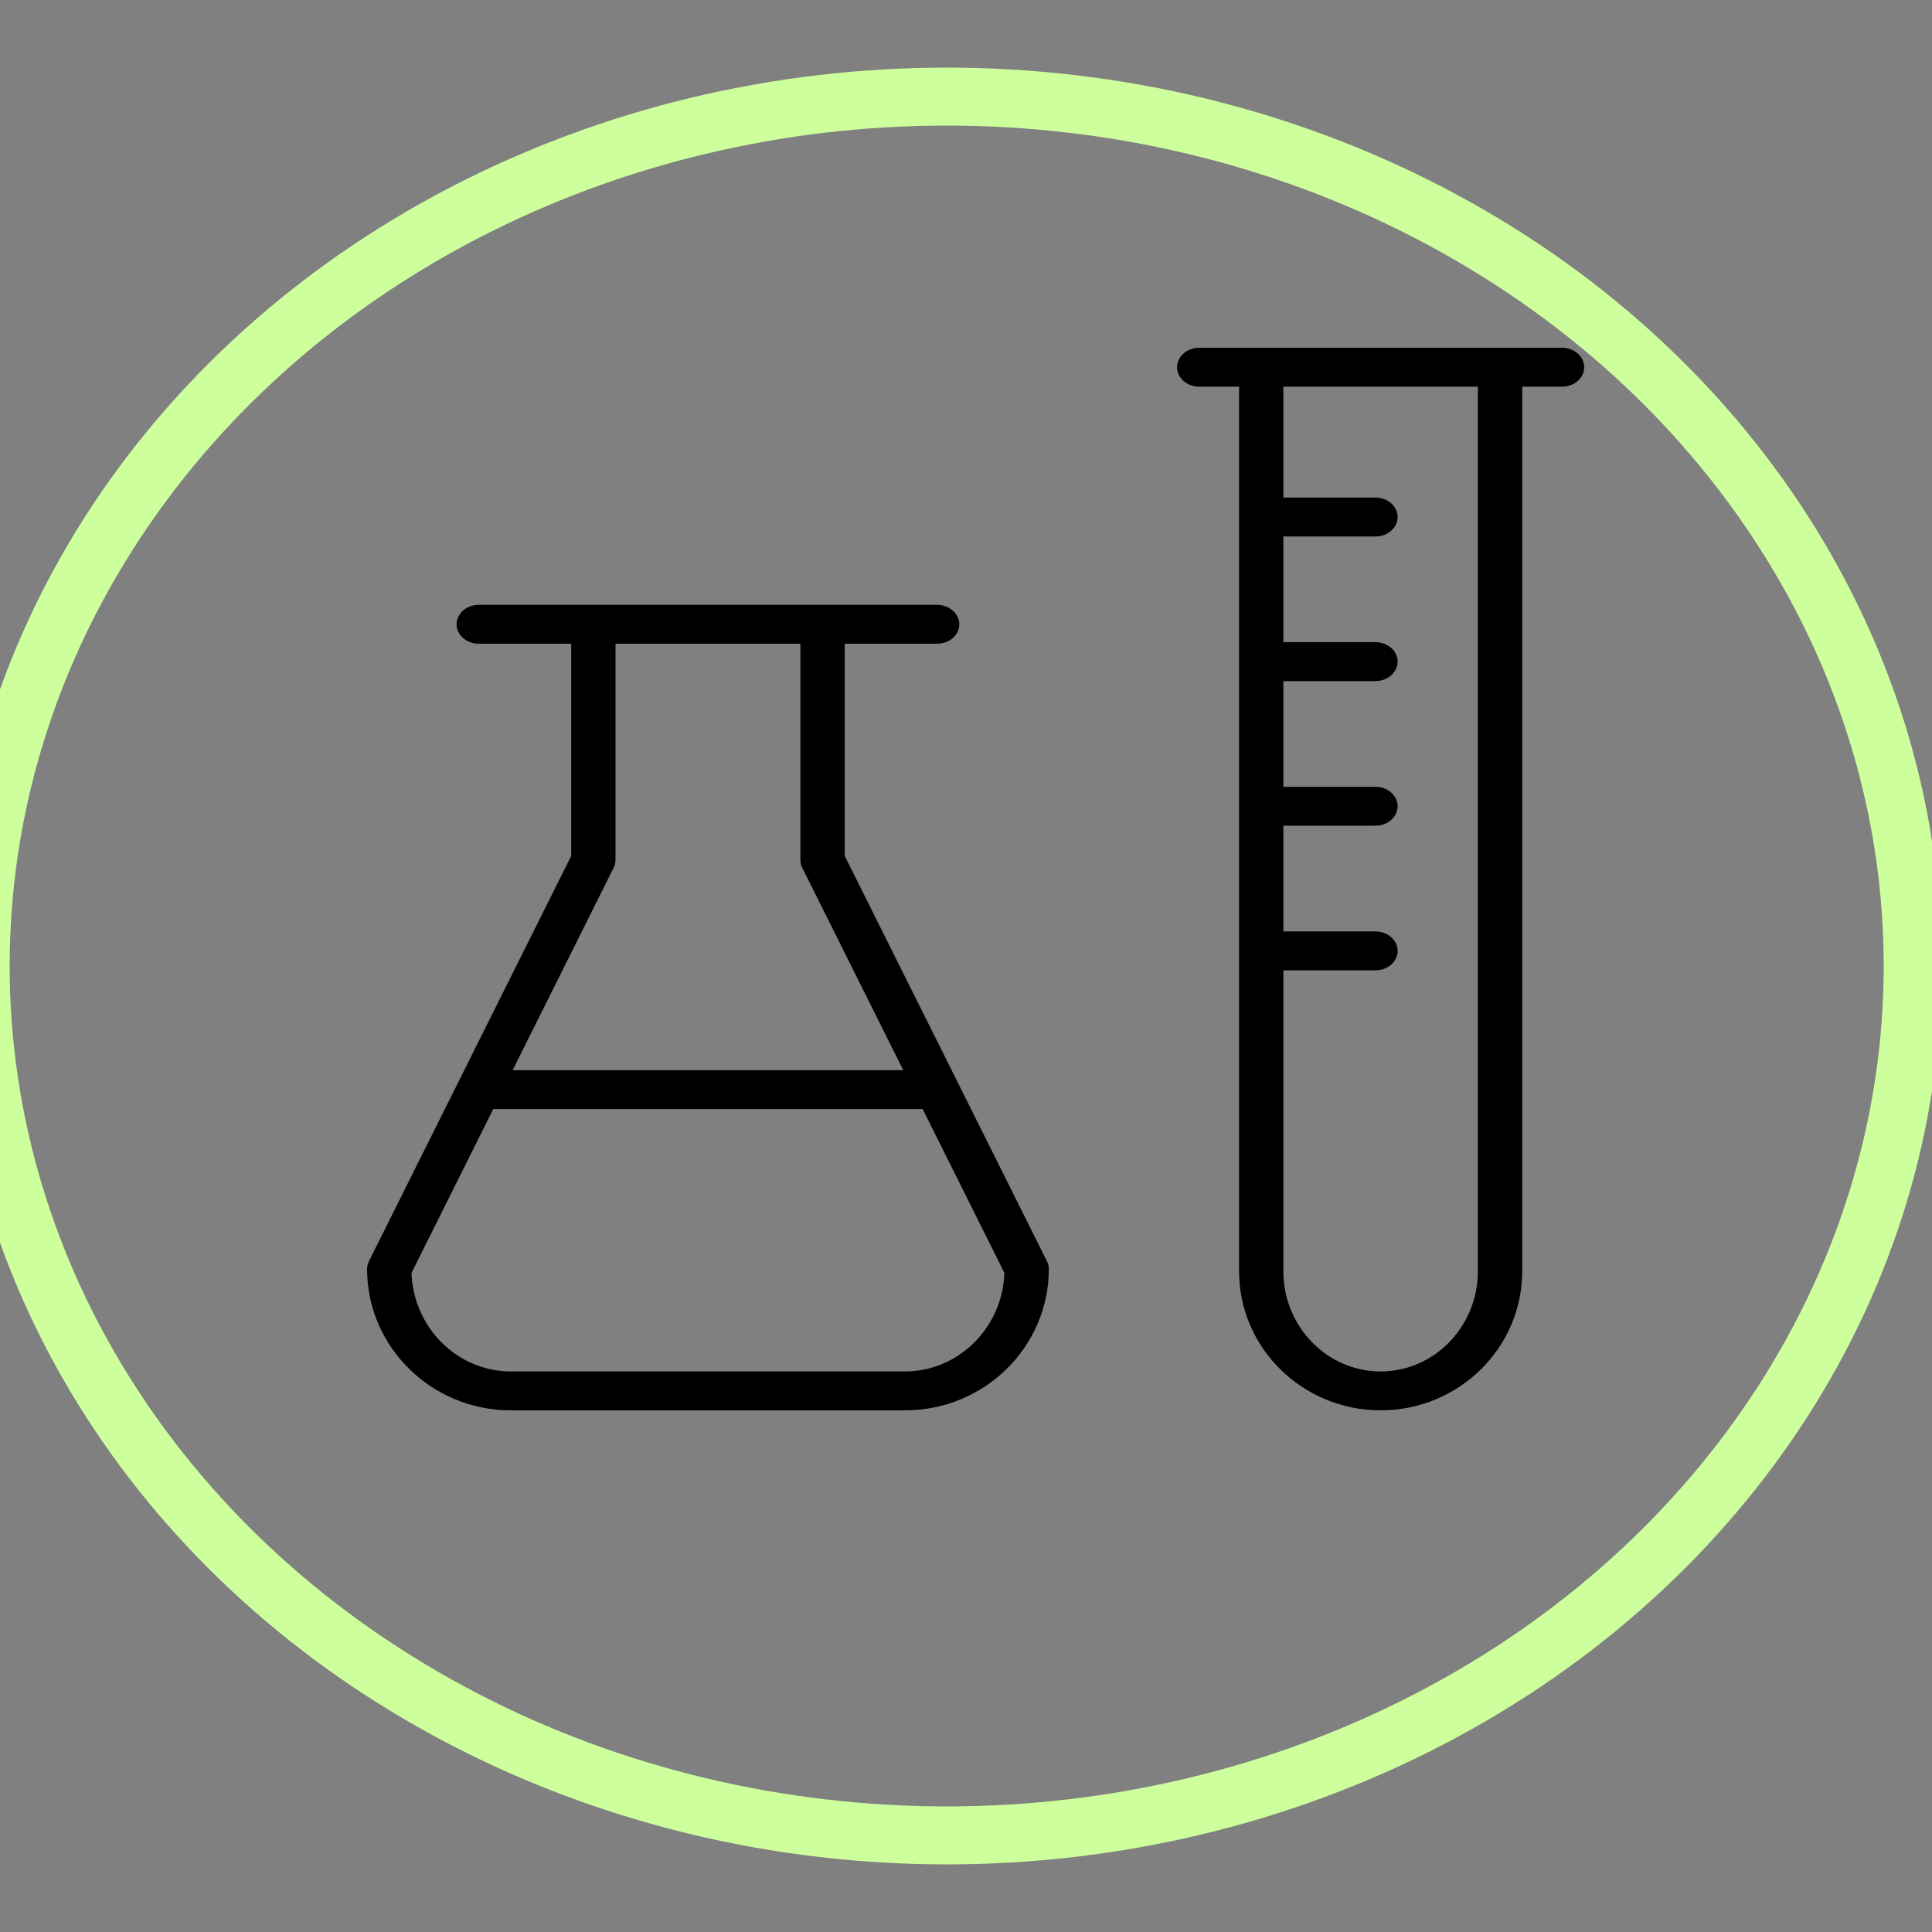
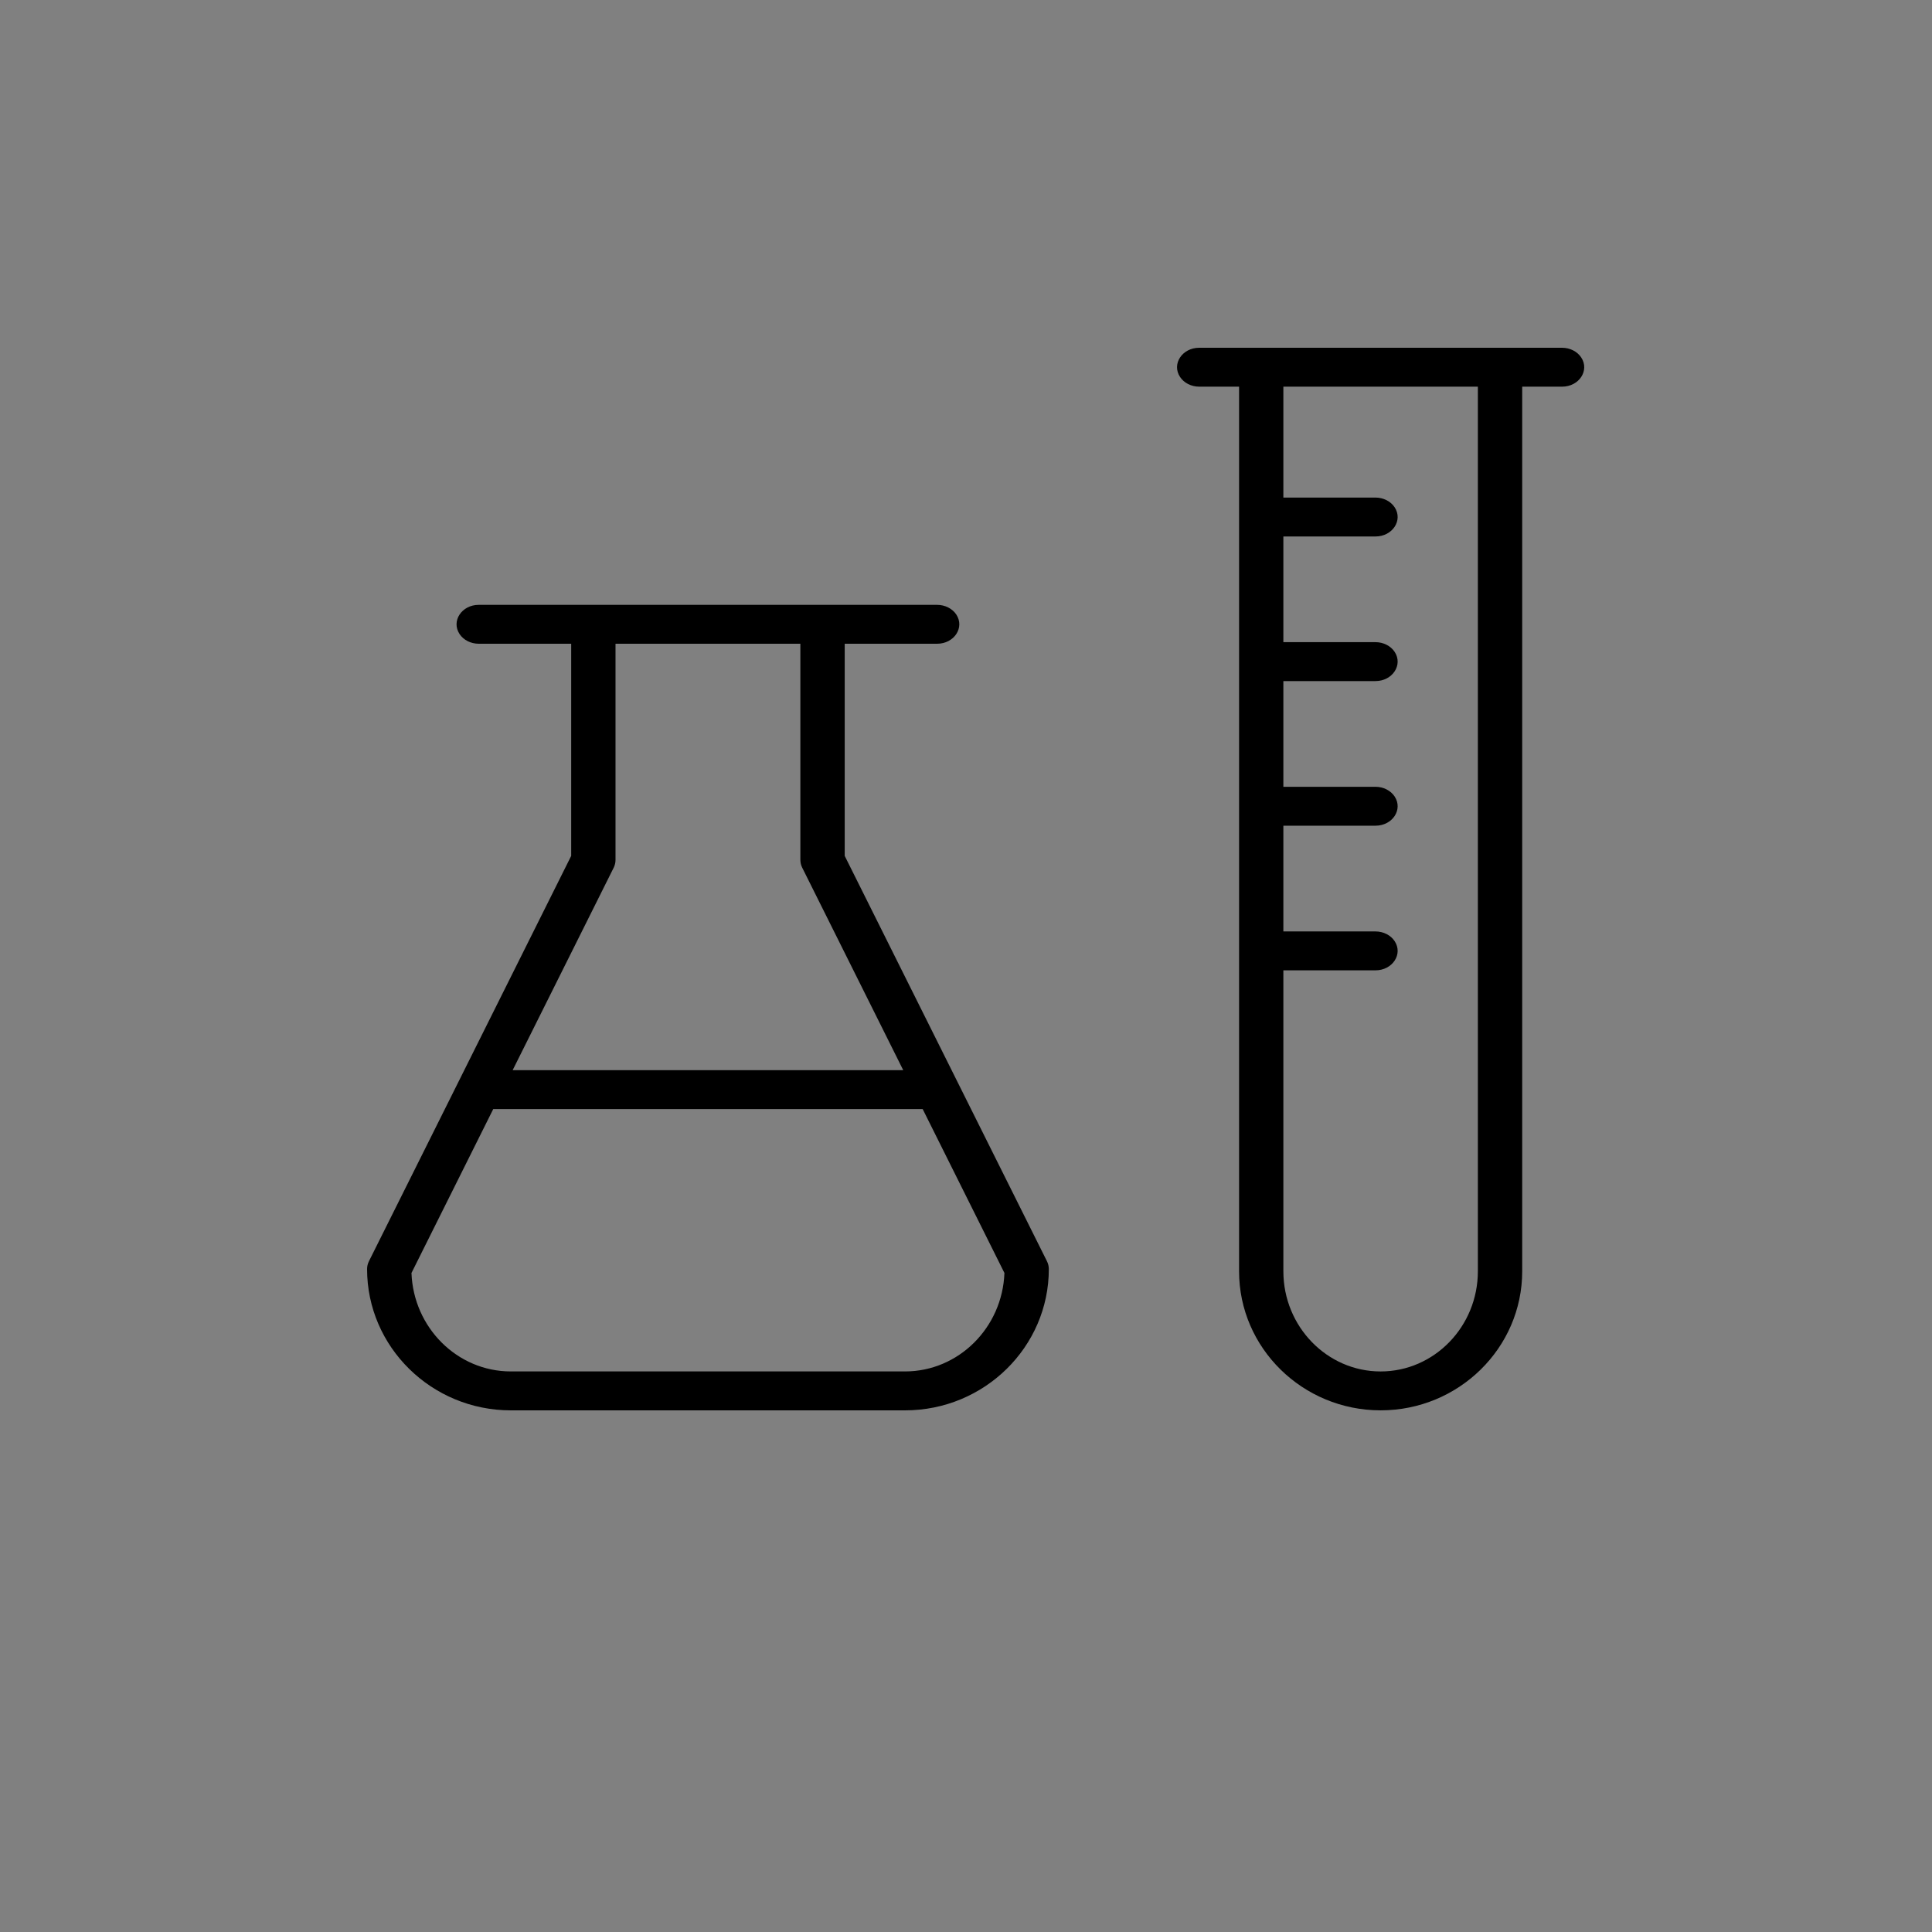
<svg xmlns="http://www.w3.org/2000/svg" viewBox="1950 2450 100 100" width="100" height="100" data-guides="{&quot;vertical&quot;:[],&quot;horizontal&quot;:[]}">
  <rect x="1950" y="2450" width="100" height="100" fill="#808080" stroke="none" />
  <path fill="#000000" stroke="#000000" fill-opacity="1" stroke-width="0" stroke-opacity="1" color="rgb(51, 51, 51)" fill-rule="evenodd" font-size-adjust="none" id="tSvg105cb3ea0e7" title="Path 3" d="M 1993.722 2494.3 C 1993.722 2490.64 1993.722 2486.98 1993.722 2483.32C 1995.316 2483.32 1996.911 2483.32 1998.505 2483.32C 1999.388 2483.32 1999.94 2482.481 1999.499 2481.81C 1999.294 2481.499 1998.915 2481.307 1998.505 2481.307C 1990.597 2481.307 1982.688 2481.307 1974.78 2481.307C 1973.897 2481.307 1973.345 2482.146 1973.786 2482.817C 1973.991 2483.129 1974.37 2483.32 1974.78 2483.32C 1976.375 2483.32 1977.97 2483.32 1979.565 2483.32C 1979.565 2486.98 1979.565 2490.64 1979.565 2494.3C 1977.618 2498.202 1975.671 2502.104 1973.724 2506.006C 1973.724 2506.008 1973.723 2506.009 1973.722 2506.011C 1972.18 2509.101 1970.638 2512.192 1969.096 2515.282C 1969.033 2515.41 1969 2515.547 1969 2515.686C 1969 2519.719 1972.338 2523 1976.44 2523C 1983.242 2523 1990.043 2523 1996.844 2523C 2000.948 2523 2004.287 2519.719 2004.287 2515.686C 2004.287 2515.548 2004.254 2515.41 2004.191 2515.282C 2000.701 2508.288 1997.211 2501.294 1993.722 2494.3ZM 1981.763 2494.914 C 1981.826 2494.787 1981.859 2494.649 1981.859 2494.51C 1981.859 2490.78 1981.859 2487.05 1981.859 2483.32C 1985.048 2483.32 1988.238 2483.32 1991.427 2483.32C 1991.427 2487.05 1991.427 2490.78 1991.427 2494.51C 1991.427 2494.649 1991.46 2494.787 1991.524 2494.914C 1993.267 2498.407 1995.009 2501.9 1996.752 2505.393C 1990.013 2505.393 1983.273 2505.393 1976.534 2505.393C 1978.277 2501.9 1980.02 2498.407 1981.763 2494.914ZM 1996.844 2520.985 C 1990.043 2520.985 1983.242 2520.985 1976.44 2520.985C 1973.668 2520.985 1971.402 2518.717 1971.298 2515.889C 1972.709 2513.061 1974.119 2510.234 1975.53 2507.406C 1982.939 2507.406 1990.348 2507.406 1997.758 2507.406C 1999.168 2510.234 2000.579 2513.061 2001.989 2515.889C 2001.885 2518.717 1999.617 2520.985 1996.844 2520.985ZM 2030.851 2468 C 2024.591 2468 2018.331 2468 2012.072 2468C 2011.189 2468 2010.637 2468.839 2011.078 2469.51C 2011.283 2469.822 2011.662 2470.014 2012.072 2470.014C 2012.759 2470.014 2013.447 2470.014 2014.134 2470.014C 2014.134 2485.276 2014.134 2500.538 2014.134 2515.801C 2014.134 2519.769 2017.421 2522.999 2021.462 2522.999C 2025.502 2522.999 2028.789 2519.769 2028.789 2515.801C 2028.789 2500.538 2028.789 2485.276 2028.789 2470.014C 2029.477 2470.014 2030.164 2470.014 2030.852 2470.014C 2031.735 2470.013 2032.286 2469.174 2031.844 2468.503C 2031.639 2468.192 2031.261 2468 2030.851 2468ZM 2026.494 2515.801 C 2026.494 2518.66 2024.236 2520.986 2021.461 2520.986C 2018.686 2520.986 2016.427 2518.66 2016.427 2515.801C 2016.427 2510.609 2016.427 2505.417 2016.427 2500.224C 2018.016 2500.224 2019.605 2500.224 2021.194 2500.224C 2022.077 2500.224 2022.628 2499.385 2022.187 2498.714C 2021.982 2498.403 2021.603 2498.211 2021.194 2498.211C 2019.605 2498.211 2018.016 2498.211 2016.427 2498.211C 2016.427 2496.386 2016.427 2494.562 2016.427 2492.738C 2018.016 2492.738 2019.605 2492.738 2021.194 2492.738C 2022.077 2492.738 2022.628 2491.899 2022.187 2491.227C 2021.982 2490.916 2021.603 2490.724 2021.194 2490.724C 2019.605 2490.724 2018.016 2490.724 2016.427 2490.724C 2016.427 2488.9 2016.427 2487.076 2016.427 2485.252C 2018.016 2485.252 2019.605 2485.252 2021.194 2485.252C 2022.077 2485.252 2022.628 2484.413 2022.187 2483.741C 2021.982 2483.43 2021.603 2483.238 2021.194 2483.238C 2019.605 2483.238 2018.016 2483.238 2016.427 2483.238C 2016.427 2481.414 2016.427 2479.591 2016.427 2477.768C 2018.016 2477.768 2019.605 2477.768 2021.194 2477.768C 2022.077 2477.768 2022.628 2476.928 2022.187 2476.257C 2021.982 2475.946 2021.603 2475.754 2021.194 2475.754C 2019.605 2475.754 2018.016 2475.754 2016.427 2475.754C 2016.427 2473.84 2016.427 2471.927 2016.427 2470.014C 2019.783 2470.014 2023.138 2470.014 2026.494 2470.014C 2026.494 2485.276 2026.494 2500.539 2026.494 2515.801Z" style="" />
-   <ellipse color="rgb(51, 51, 51)" fill="transparent" font-size-adjust="none" stroke-width="2" stroke="#000000" fill-opacity="1" stroke-opacity="1" id="tSvg66a9fba305" title="Ellipse 1" cx="2079" cy="2455.594" rx="0" ry="0.406" style="transform: rotate(0deg); transform-origin: 2079px 2455.59px;" />
-   <ellipse color="rgb(51, 51, 51)" fill="transparent" font-size-adjust="none" stroke-width="3" stroke="#ceff9d" fill-opacity="1" stroke-opacity="1" id="tSvg39c104715b" title="Ellipse 2" cx="1999" cy="2500" rx="50" ry="45" style="transform: rotate(0deg); transform-origin: 1999px 2500px;" />
  <defs />
</svg>